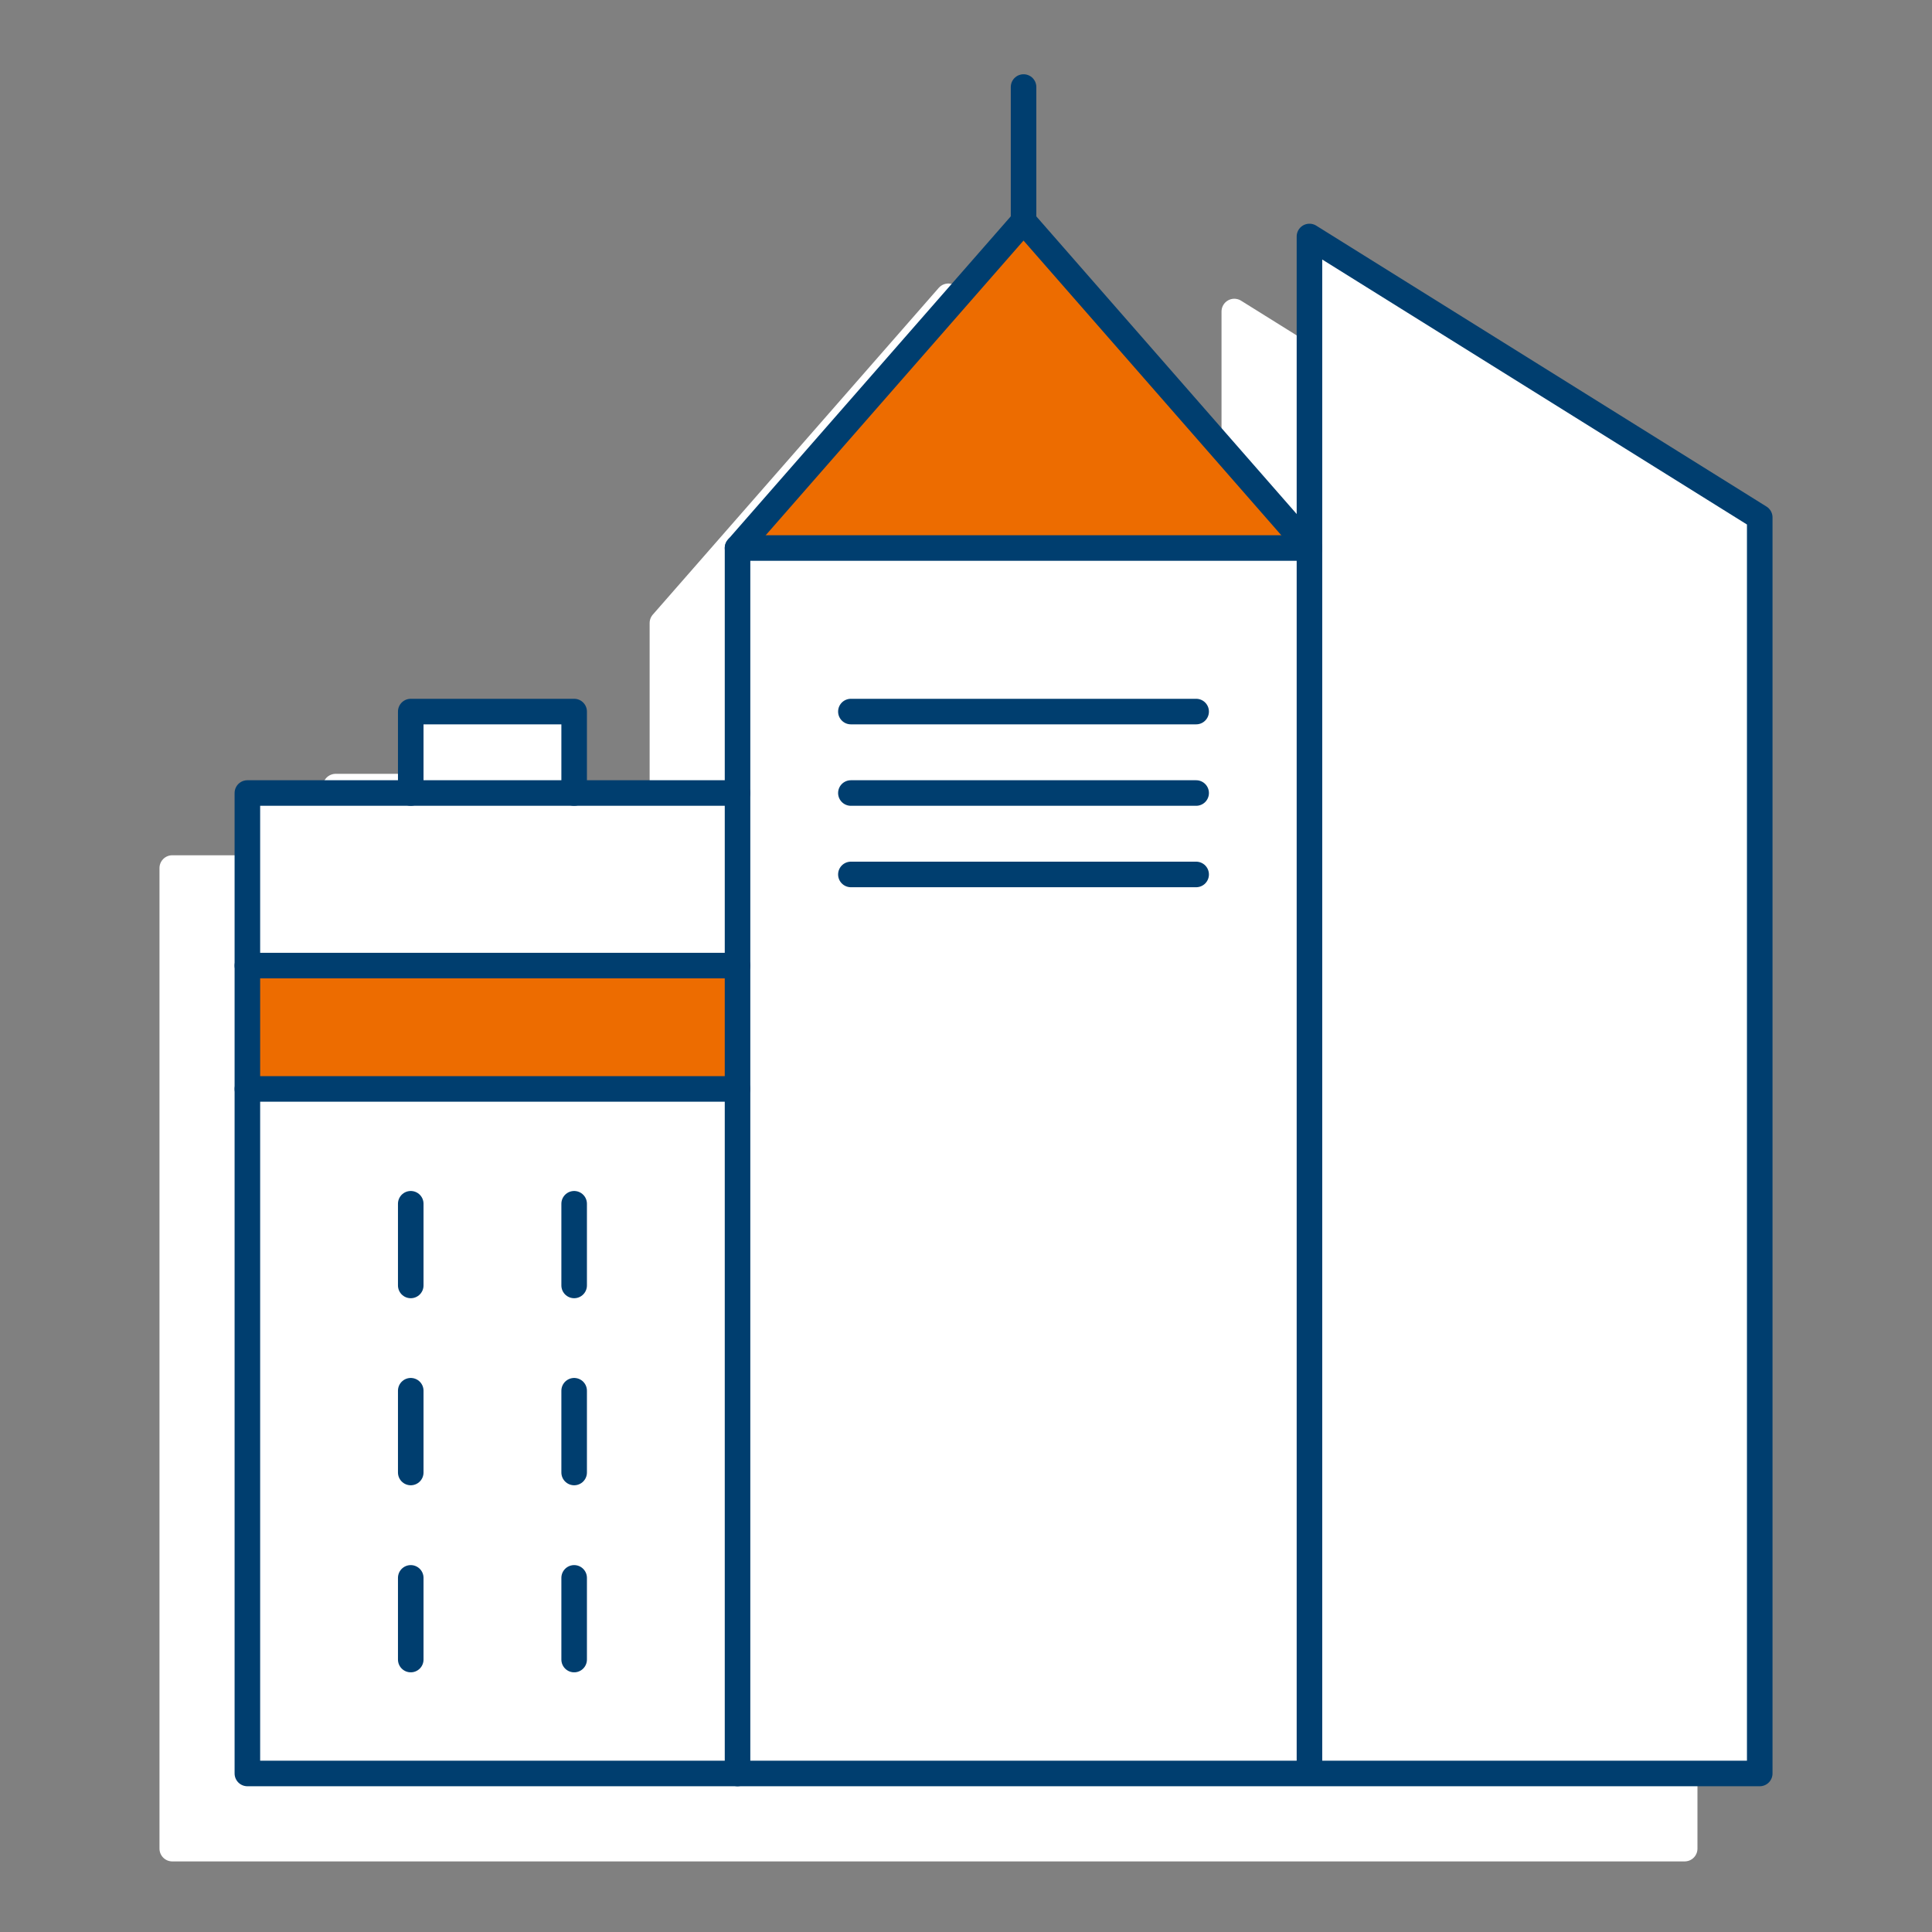
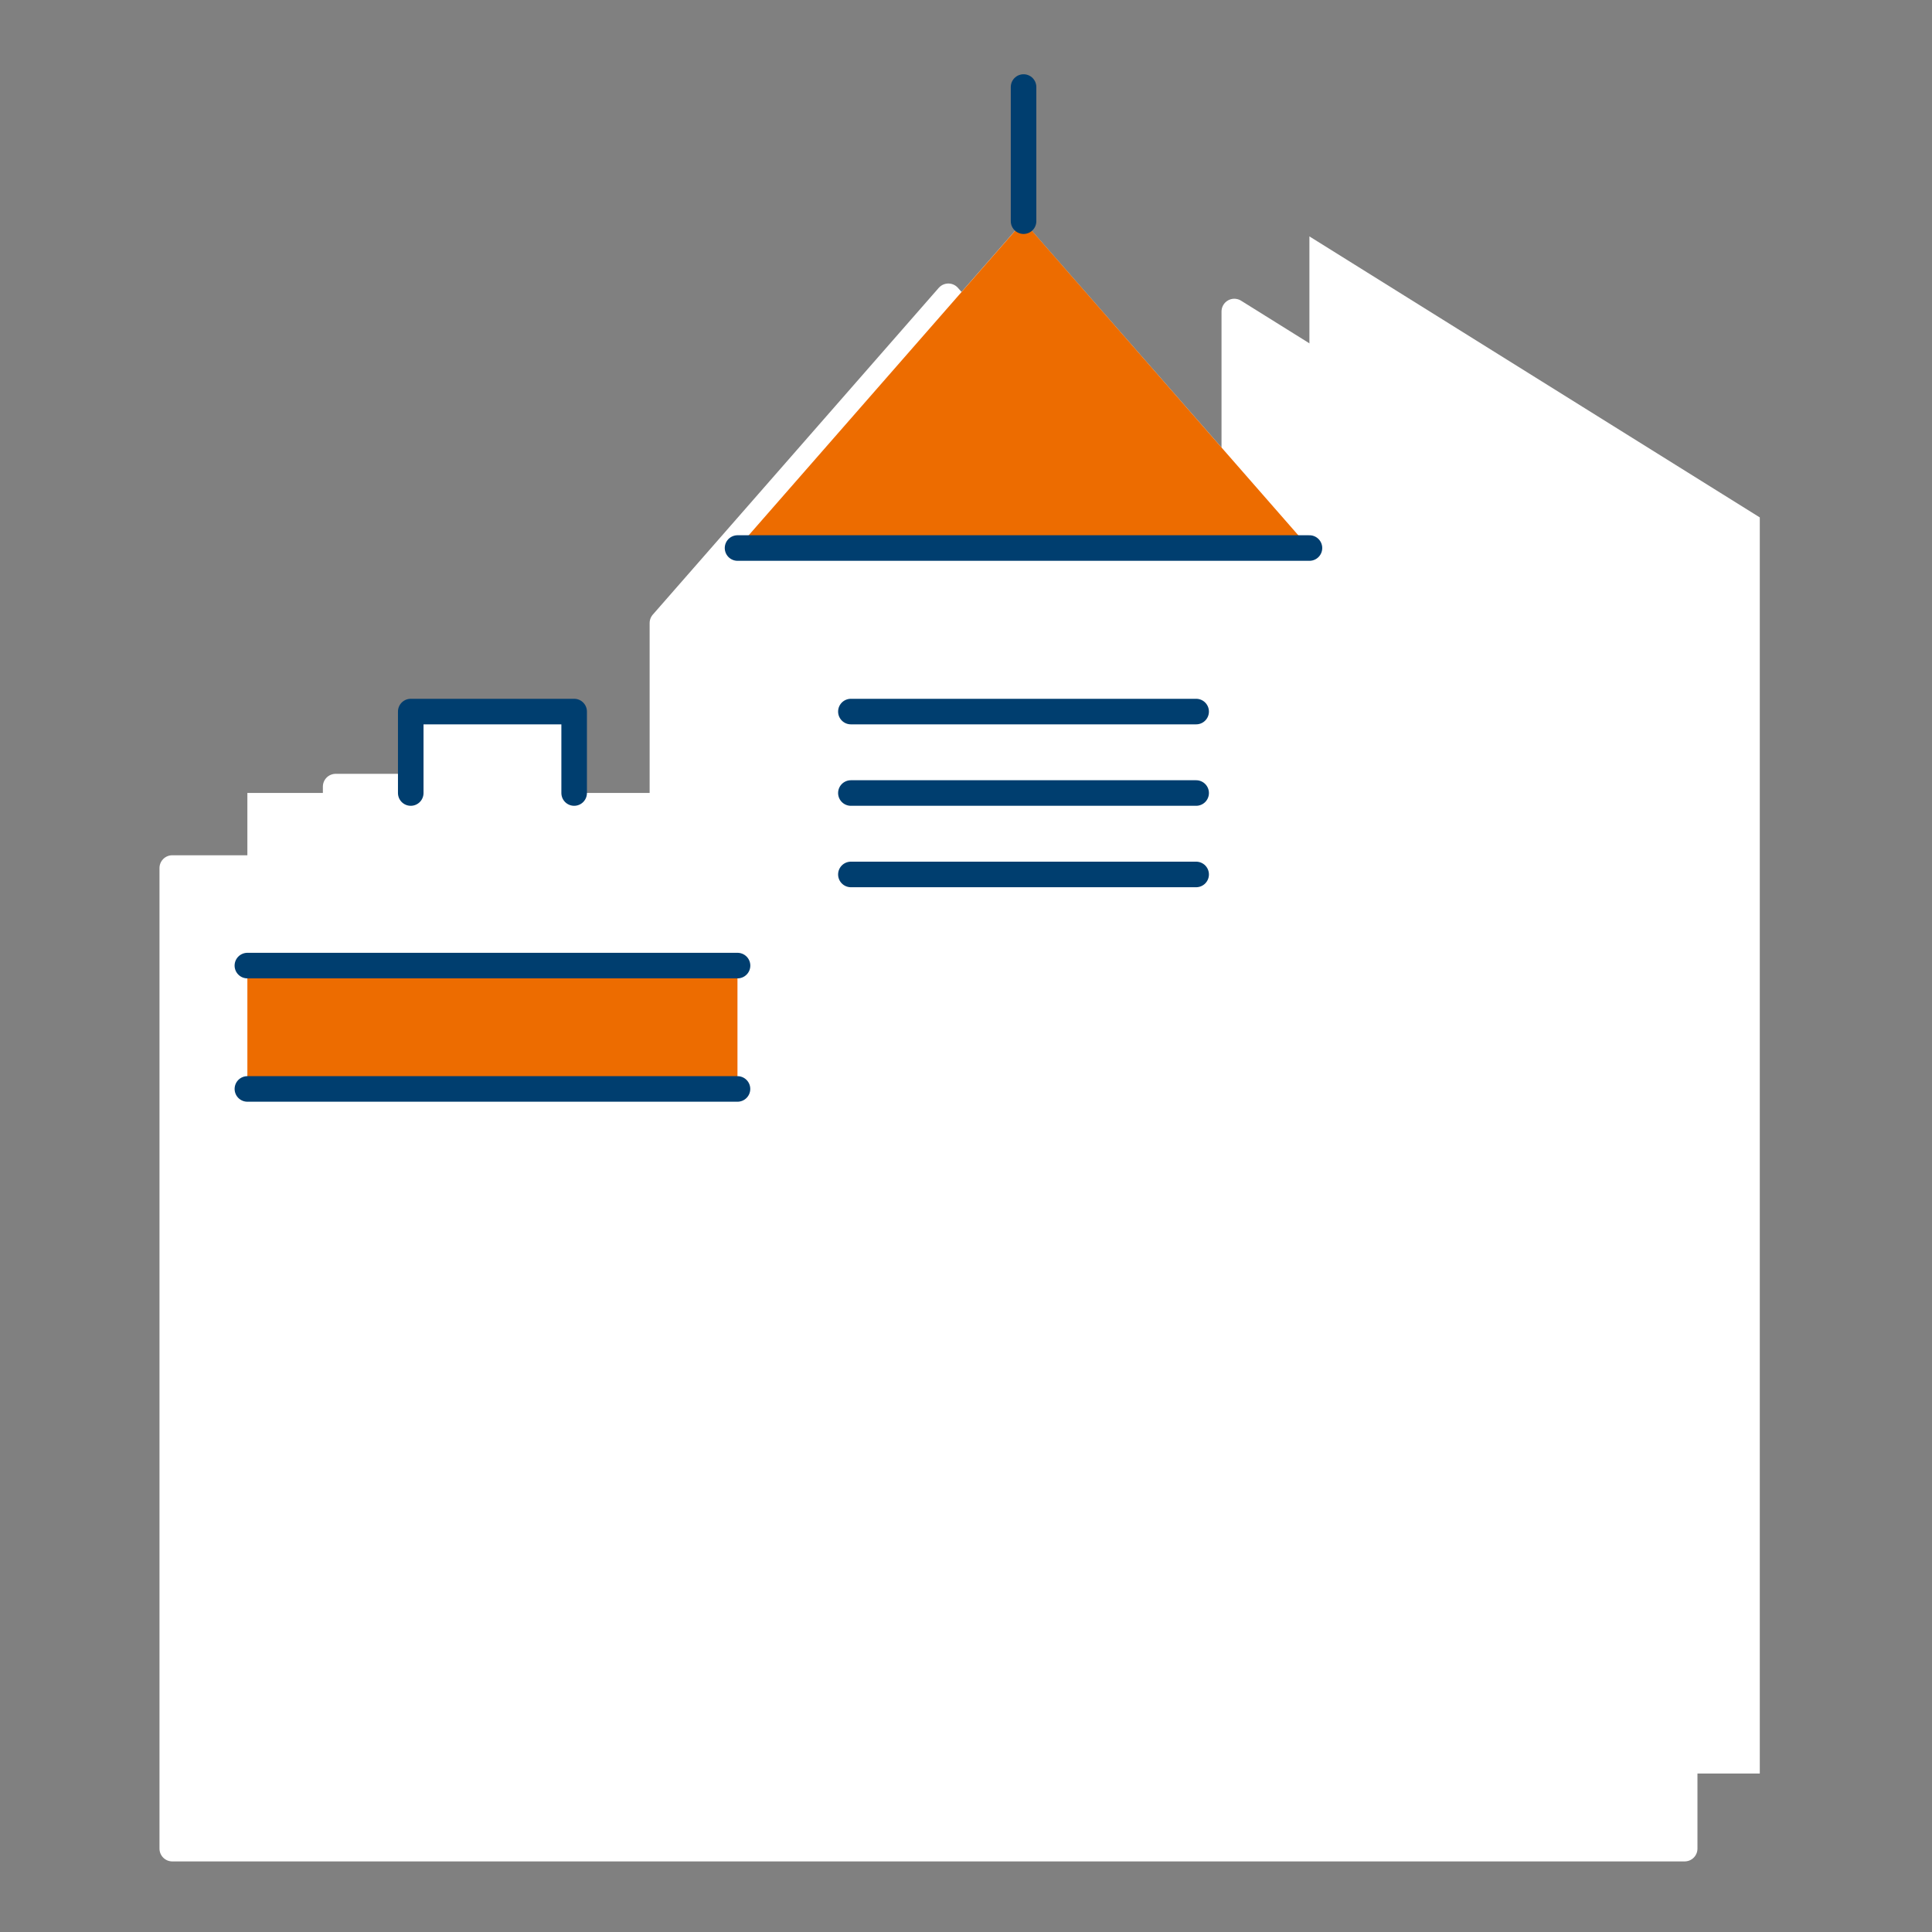
<svg xmlns="http://www.w3.org/2000/svg" id="Layer_1" viewBox="0 0 113.386 113.386">
  <rect x="0" y="0" width="113.386" height="113.386" fill="#808080" stroke="none" />
  <defs>
    <style>.cls-1,.cls-2,.cls-3{fill:none;}.cls-4{clip-path:url(#clippath);}.cls-5{fill:#ed6c00;}.cls-6{fill:#fff;}.cls-7{clip-path:url(#clippath-1);}.cls-8{clip-path:url(#clippath-2);}.cls-2{stroke:#003e6f;}.cls-2,.cls-3{stroke-linecap:round;stroke-linejoin:round;stroke-width:1.5px;}.cls-3{stroke:#fff;}</style>
    <clipPath id="clippath">
      <rect class="cls-1" x="8.22" y="3.219" width="96.945" height="106.948" />
    </clipPath>
    <clipPath id="clippath-1">
      <rect class="cls-1" x="8.22" y="3.219" width="96.945" height="106.948" />
    </clipPath>
    <clipPath id="clippath-2">
-       <rect class="cls-1" x="8.22" y="3.219" width="96.945" height="106.948" />
-     </clipPath>
+       </clipPath>
  </defs>
  <polygon class="cls-6" points="98.871 34.774 98.871 108.493 10.11 108.493 10.11 50.944 19.699 50.944 19.699 46.165 29.288 46.165 29.288 50.944 38.876 50.944 38.876 36.566 55.657 17.389 72.439 36.566 72.439 18.283 98.871 34.774" />
  <g class="cls-4">
    <polygon class="cls-3" points="98.871 34.774 98.871 108.493 10.11 108.493 10.11 50.944 19.699 50.944 19.699 46.165 29.288 46.165 29.288 50.944 38.876 50.944 38.876 36.566 55.657 17.389 72.439 36.566 72.439 18.283 98.871 34.774" />
  </g>
  <polygon class="cls-6" points="103.279 30.366 103.279 104.084 14.518 104.084 14.518 46.536 24.105 46.536 24.105 41.757 33.693 41.757 33.693 46.536 43.282 46.536 43.282 32.157 60.063 12.983 76.847 32.157 76.847 13.874 103.279 30.366" />
  <line class="cls-2" x1="49.937" y1="46.541" x2="70.2" y2="46.541" />
  <line class="cls-2" x1="49.937" y1="51.32" x2="70.2" y2="51.32" />
  <line class="cls-2" x1="49.937" y1="41.761" x2="70.2" y2="41.761" />
  <polygon class="cls-5" points="76.85 32.163 43.285 32.163 60.069 12.98 76.85 32.163" />
  <g class="cls-7">
    <line class="cls-2" x1="60.071" y1="5.108" x2="60.071" y2="12.98" />
  </g>
  <rect class="cls-5" x="14.518" y="56.674" width="28.763" height="7.234" />
  <g class="cls-8">
    <polyline class="cls-2" points="76.85 104.082 76.85 13.879 103.276 30.366 103.276 104.082 14.518 104.082 14.518 46.541 43.282 46.541" />
  </g>
  <polyline class="cls-2" points="24.106 46.541 24.106 41.761 33.696 41.761 33.696 46.541" />
-   <path class="cls-2" d="M24.106,81.62v4.798m0,6.185v4.793m9.59-15.776v4.798m-9.59-15.771v4.793m9.59-4.793v4.793m0,17.163v4.793" />
-   <polyline class="cls-2" points="76.85 32.163 60.069 12.98 43.285 32.163 43.285 104.082" />
  <line class="cls-2" x1="43.285" y1="56.669" x2="14.518" y2="56.669" />
  <line class="cls-2" x1="43.282" y1="63.908" x2="14.519" y2="63.908" />
  <line class="cls-2" x1="76.85" y1="32.163" x2="43.285" y2="32.163" />
</svg>